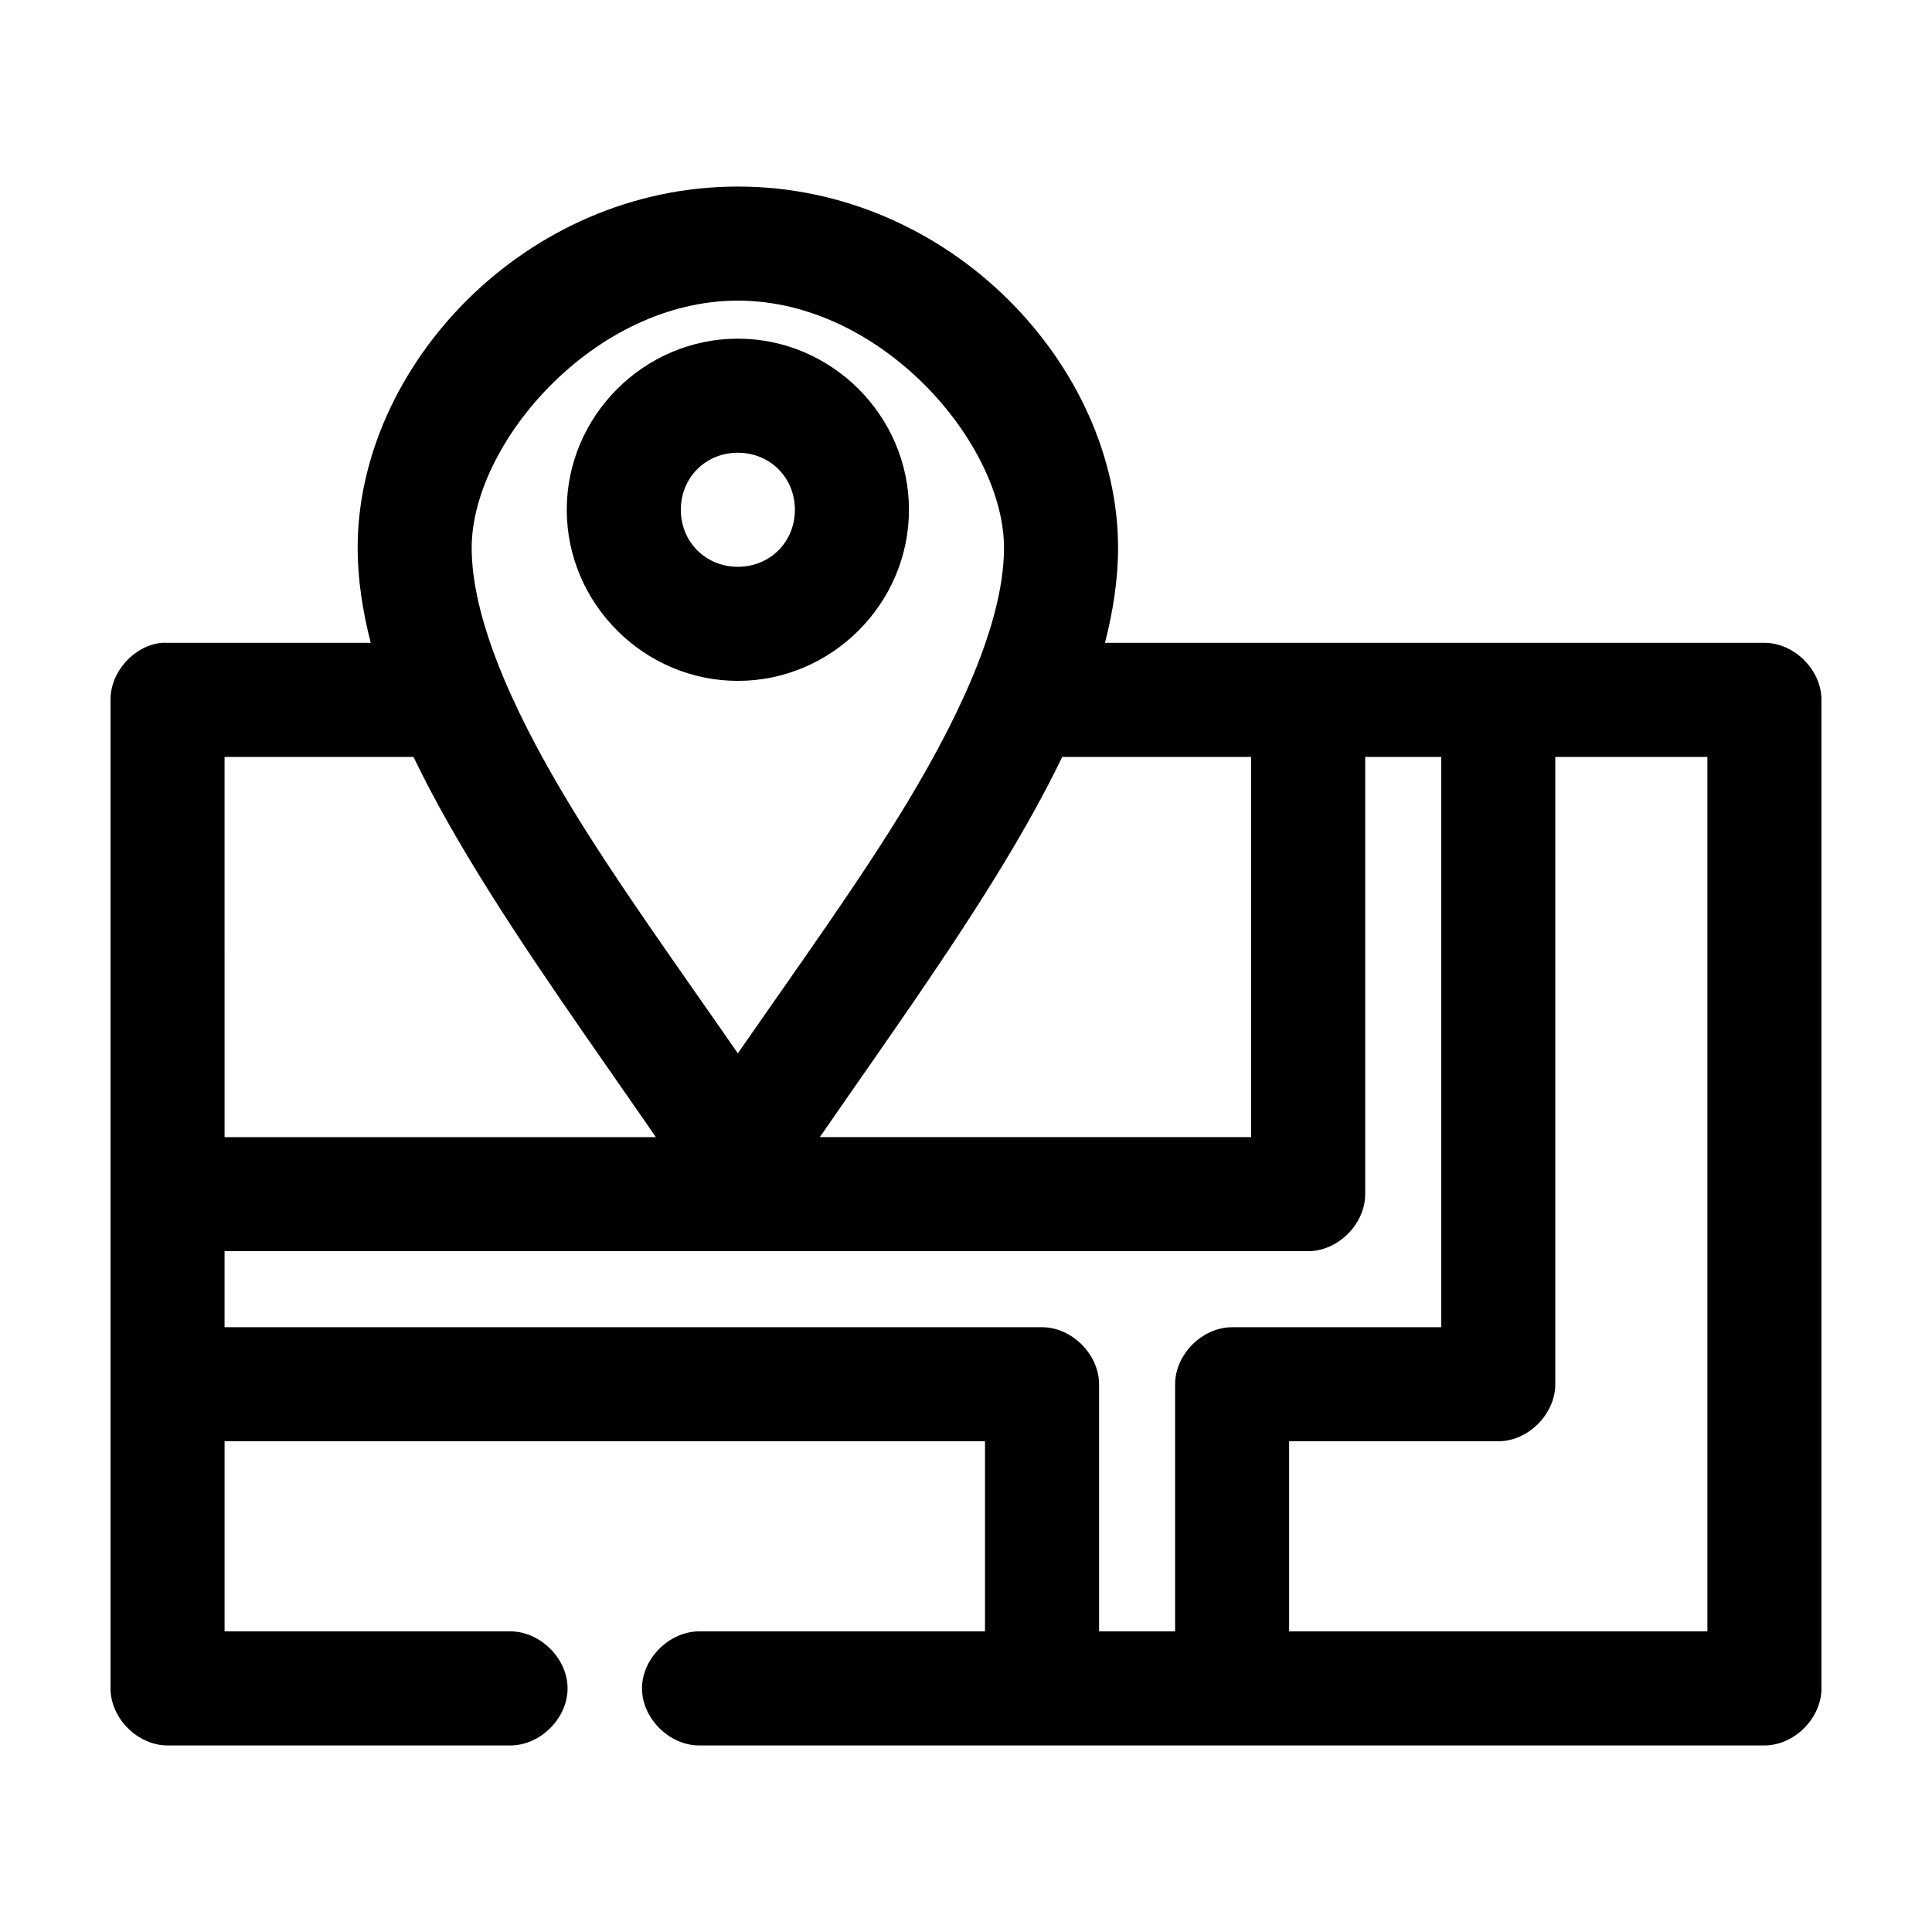
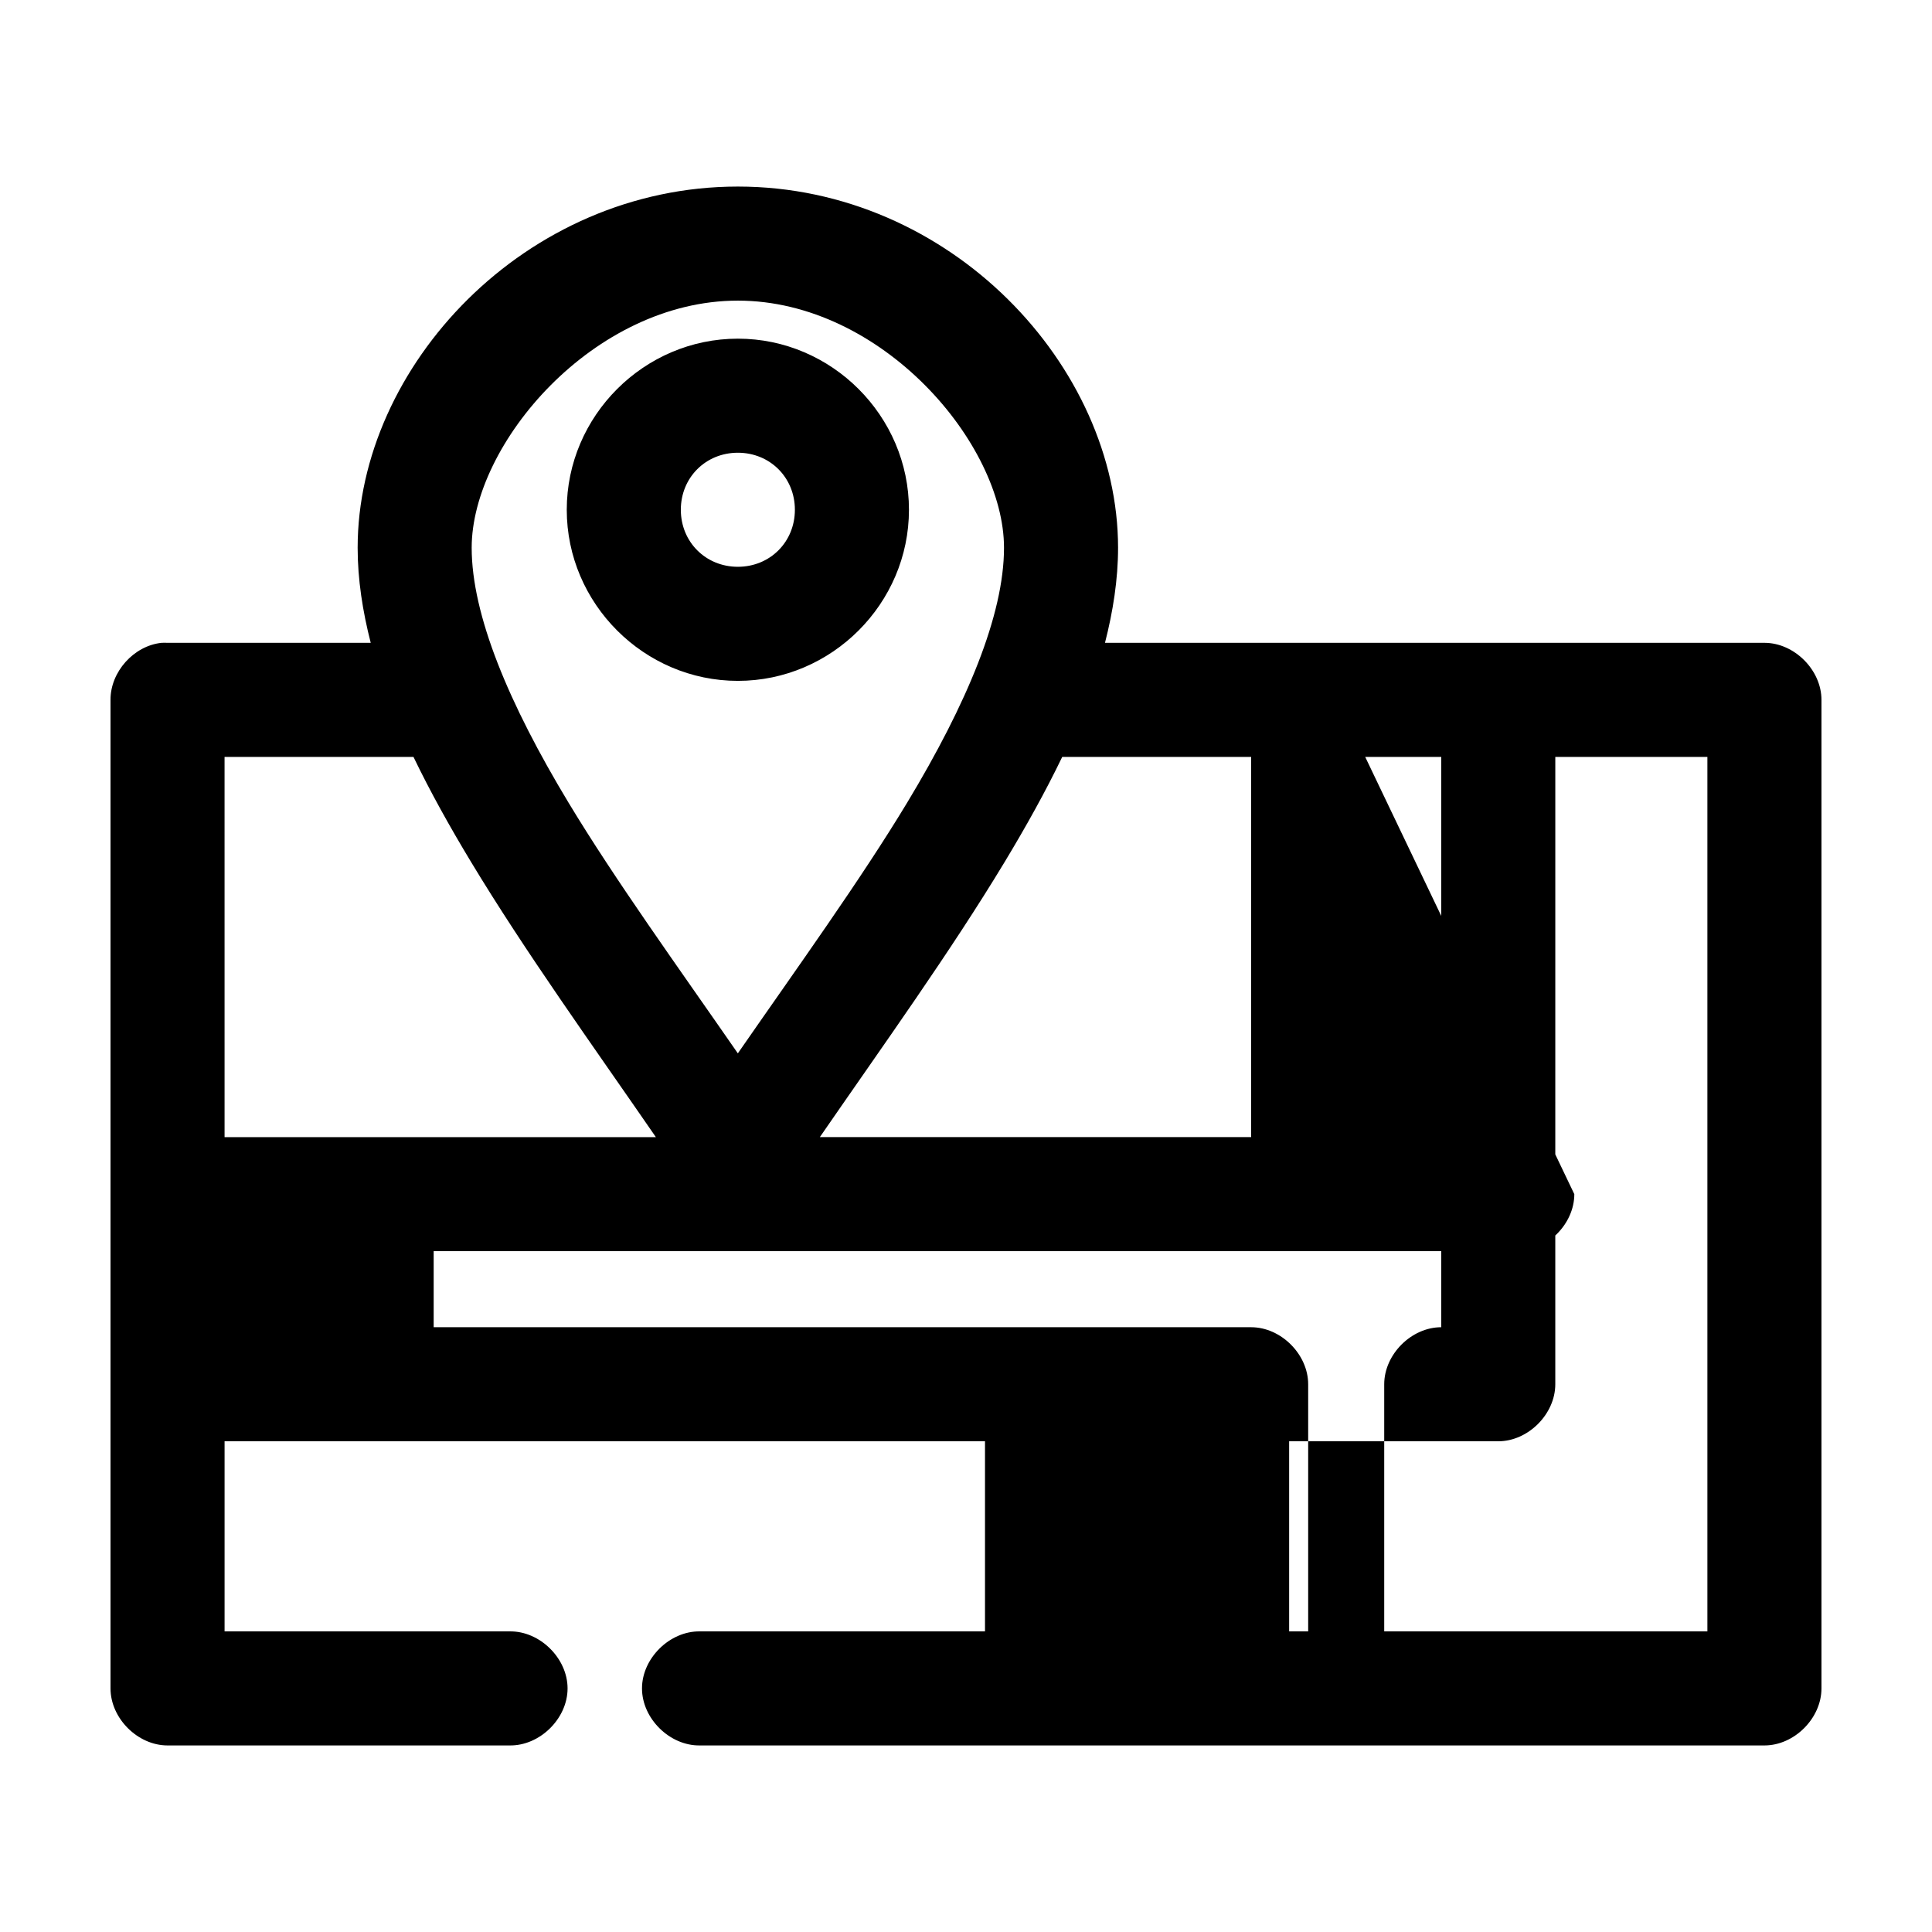
<svg xmlns="http://www.w3.org/2000/svg" fill="#000000" width="800px" height="800px" version="1.1" viewBox="144 144 512 512">
-   <path d="m339.54 193.44c-56.422 0-100.76 47.703-100.76 95.723 0 8.41 1.328 16.844 3.465 25.191h-53.844c-0.523-0.023-1.051-0.023-1.574 0-7.375 0.773-13.578 7.699-13.539 15.113-0.012 87.434 0 174.64 0 261.98 0 7.914 7.199 15.113 15.113 15.113h90.684c7.984 0.109 15.328-7.129 15.328-15.113 0-7.984-7.344-15.227-15.328-15.113h-75.57v-50.383h201.52v50.383h-75.57c-7.984-0.109-15.328 7.129-15.328 15.113 0 7.984 7.344 15.227 15.328 15.113h282.13c7.914 0 15.113-7.199 15.113-15.113v-261.98c0-7.914-7.199-15.113-15.113-15.113h-174.76c2.133-8.348 3.465-16.781 3.465-25.191 0-48.023-44.34-95.723-100.76-95.723zm0 30.23c38.184 0 70.531 37.918 70.531 65.496 0 17.77-9.805 41.277-25.664 67.543-12.375 20.496-28.957 43.473-44.871 66.441-15.914-22.965-32.496-45.945-44.871-66.441-15.859-26.266-25.664-49.773-25.664-67.543 0-27.578 32.352-65.496 70.531-65.496zm0 10.078c-24.863 0-45.344 20.48-45.344 45.344 0 24.863 20.48 45.344 45.344 45.344 24.863 0 45.344-20.48 45.344-45.344 0-24.863-20.48-45.344-45.344-45.344zm0 30.23c8.527 0 15.113 6.586 15.113 15.113s-6.586 15.113-15.113 15.113c-8.527 0-15.113-6.586-15.113-15.113s6.586-15.113 15.113-15.113zm-136.03 80.609h50.066c4.453 9.242 9.613 18.496 15.273 27.867 14.379 23.812 31.938 48.199 48.965 72.895h-114.3zm221.99 0h50.066v100.76h-114.3c17.027-24.699 34.586-49.082 48.965-72.895 5.656-9.371 10.816-18.625 15.273-27.867zm80.293 0h20.152v151.14h-55.418c-7.914 0-15.113 7.199-15.113 15.113v65.496h-20.152v-65.496c0-7.914-7.199-15.113-15.113-15.113h-216.64v-20.152h287.17c7.914 0 15.113-7.199 15.113-15.113zm50.379 0h40.305v231.75h-110.84v-50.383h55.418c7.914 0 15.113-7.199 15.113-15.113z" />
+   <path d="m339.54 193.44c-56.422 0-100.76 47.703-100.76 95.723 0 8.41 1.328 16.844 3.465 25.191h-53.844c-0.523-0.023-1.051-0.023-1.574 0-7.375 0.773-13.578 7.699-13.539 15.113-0.012 87.434 0 174.64 0 261.98 0 7.914 7.199 15.113 15.113 15.113h90.684c7.984 0.109 15.328-7.129 15.328-15.113 0-7.984-7.344-15.227-15.328-15.113h-75.57v-50.383h201.52v50.383h-75.57c-7.984-0.109-15.328 7.129-15.328 15.113 0 7.984 7.344 15.227 15.328 15.113h282.13c7.914 0 15.113-7.199 15.113-15.113v-261.98c0-7.914-7.199-15.113-15.113-15.113h-174.76c2.133-8.348 3.465-16.781 3.465-25.191 0-48.023-44.34-95.723-100.76-95.723zm0 30.23c38.184 0 70.531 37.918 70.531 65.496 0 17.77-9.805 41.277-25.664 67.543-12.375 20.496-28.957 43.473-44.871 66.441-15.914-22.965-32.496-45.945-44.871-66.441-15.859-26.266-25.664-49.773-25.664-67.543 0-27.578 32.352-65.496 70.531-65.496zm0 10.078c-24.863 0-45.344 20.48-45.344 45.344 0 24.863 20.48 45.344 45.344 45.344 24.863 0 45.344-20.48 45.344-45.344 0-24.863-20.48-45.344-45.344-45.344zm0 30.23c8.527 0 15.113 6.586 15.113 15.113s-6.586 15.113-15.113 15.113c-8.527 0-15.113-6.586-15.113-15.113s6.586-15.113 15.113-15.113zm-136.03 80.609h50.066c4.453 9.242 9.613 18.496 15.273 27.867 14.379 23.812 31.938 48.199 48.965 72.895h-114.3zm221.99 0h50.066v100.76h-114.3c17.027-24.699 34.586-49.082 48.965-72.895 5.656-9.371 10.816-18.625 15.273-27.867zm80.293 0h20.152v151.14c-7.914 0-15.113 7.199-15.113 15.113v65.496h-20.152v-65.496c0-7.914-7.199-15.113-15.113-15.113h-216.64v-20.152h287.17c7.914 0 15.113-7.199 15.113-15.113zm50.379 0h40.305v231.75h-110.84v-50.383h55.418c7.914 0 15.113-7.199 15.113-15.113z" />
</svg>